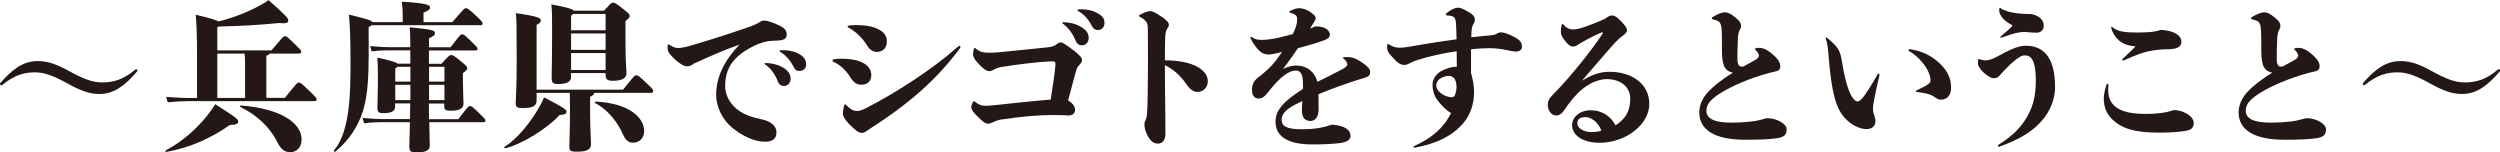
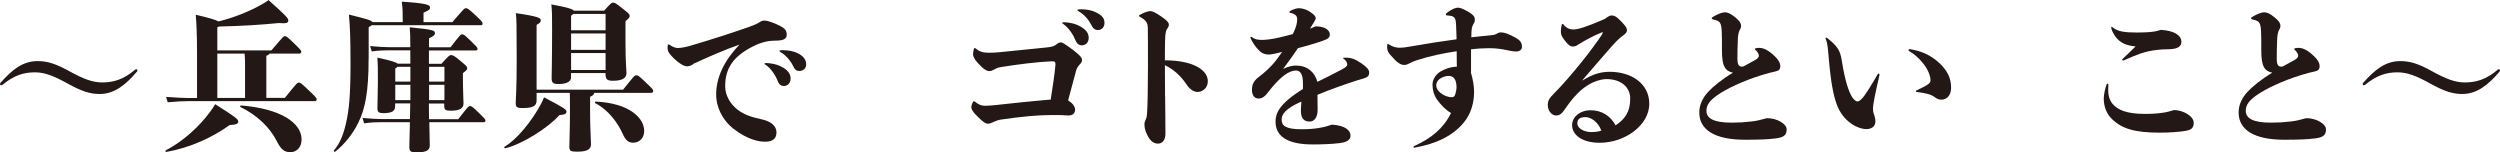
<svg xmlns="http://www.w3.org/2000/svg" id="_レイヤー_2" viewBox="0 0 329.02 20.05">
  <defs>
    <style>.cls-1{fill:#231815;}</style>
  </defs>
  <g id="_デザイン_文字">
    <g>
      <path class="cls-1" d="m9.03,9.32c1.95,1.07,3.13,1.53,4.43,1.53,1.43,0,2.81-.38,4.3-1.66.06-.06.1-.08.19-.08.06,0,.13.06.13.15s-.02.13-.06.17c-1.49,1.74-2.96,2.94-4.91,2.94-1.32,0-2.41-.4-4.07-1.3-1.97-1.09-3.15-1.55-4.45-1.55-1.45,0-2.73.38-4.26,1.64-.06.04-.1.06-.19.06-.06,0-.13-.04-.13-.13,0-.06,0-.13.04-.17,1.51-1.72,2.94-2.88,4.89-2.88,1.34,0,2.44.38,4.09,1.28Z" />
      <path class="cls-1" d="m31.35,16c0,.25-.19.42-1.13.46-2.23,1.6-5.14,2.98-8.33,3.53-.13.02-.17-.15-.06-.21,2.2-1.13,4.43-3.13,5.9-5.17.25-.34.38-.55.59-.9,2.67,1.7,3.04,1.97,3.04,2.29Zm6.13-3.11c1.6-1.97,1.64-2.02,1.85-2.02s.31.06,1.47,1.18c.74.69.88.88.88,1.03s-.11.23-.27.23h-16.59c-.74,0-1.55.04-2.75.15l-.21-.71c1.39.1,2.23.15,2.96.15h1.11v-5.98c0-2.37-.08-4.01-.17-4.98,1.74.4,2.62.67,3,.88,2.02-.5,3.84-1.24,5.4-2.08.63-.34.86-.48,1.18-.73,2.46,2.2,2.6,2.39,2.6,2.71,0,.29-.25.4-1.24.31-2.25.23-4.98.4-7.89.46l-.21.1v3.04h7.12c1.55-1.83,1.6-1.87,1.79-1.87.21,0,.29.08,1.34,1.09.73.71.8.82.8.97s-.1.23-.27.23h-3.91c-.04.1-.17.21-.42.29v5.54h2.44Zm-8.88,0h3.65v-4.64c0-.4-.02-.76-.06-1.2h-3.59v5.84Zm11.09,5.46c0,1.05-.65,1.68-1.49,1.68-.76,0-1.24-.38-1.76-1.43-.94-1.89-2.71-3.51-4.79-4.51-.1-.06-.04-.21.08-.21,5.21.42,7.96,2.29,7.96,4.47Z" />
      <path class="cls-1" d="m48.51,7.77c0,4.26-.44,6.49-1.32,8.31-.71,1.47-1.76,2.83-3.07,3.88-.11.08-.25-.08-.17-.17.69-.78,1.22-1.95,1.57-3.49.42-1.78.61-3.74.61-7.89,0-3.4-.06-4.81-.21-6.49,2.42.59,2.96.76,3.09.99h3.99v-.42c0-.97,0-1.24-.12-2.27,3.32.21,3.72.44,3.72.76,0,.25-.1.36-.86.69v1.24h3.8c1.51-1.76,1.58-1.83,1.78-1.83s.32.04,1.43,1.09c.71.67.76.76.76.94,0,.13-.06.21-.23.21h-14.36c-.08.08-.23.17-.4.25v4.18Zm11.82,7.89c1.26-1.62,1.32-1.7,1.53-1.7s.31.06,1.32,1.05c.61.61.71.69.71.86,0,.13-.08.21-.23.21h-7.16c.02,1.49.06,2.79.06,3.07,0,.63-.46.9-1.68.9-.84,0-1.01-.1-1.01-.78,0-.25.04-1.66.08-3.19h-3.72c-.63,0-1.41.02-2.31.15l-.21-.71c1.03.1,1.89.15,2.52.15h3.72c.02-.71.04-1.43.04-2.06h-1.99v.4c0,.61-.44.88-1.53.88-.61,0-.8-.13-.8-.65,0-.38.06-2.48.06-3.3,0-1.91,0-2.5-.06-3.36,1.89.42,2.5.63,2.67.8h1.66v-1.76h-2.77c-.63,0-1.41.02-2.31.15l-.21-.71c1.03.1,1.89.15,2.52.15h2.77c0-1.43-.02-1.93-.08-2.62,3.15.31,3.32.42,3.32.78,0,.21-.13.38-.78.67v1.18h2.83c1.26-1.62,1.32-1.7,1.53-1.7s.31.06,1.32,1.05c.61.61.71.69.71.86,0,.13-.08.21-.23.21h-6.17v1.76h1.64c.99-1.09,1.07-1.15,1.28-1.15s.34.02,1.34.86c.67.55.78.69.78.84,0,.19-.06.29-.57.67v1.05c0,1.07.08,2.58.08,2.96,0,.61-.5.94-1.62.94-.84,0-.92-.13-.92-.73v-.21h-2.02c0,.65.02,1.36.02,2.06h3.84Zm-8.02-6.87c-.08.08-.19.17-.29.23v1.72h1.99v-1.95h-1.7Zm-.29,4.39h1.99v-2.02h-1.99v2.02Zm4.45-2.44h2.02v-1.95h-2.02v1.95Zm2.02,2.44v-2.02h-2.02v2.02h2.02Z" />
      <path class="cls-1" d="m74.55,14.7c0,.27-.21.4-.92.44-1.49,1.7-4.96,3.86-7.12,4.37-.13.02-.21-.15-.1-.21,1.6-.92,3.59-3.34,4.85-5.73.11-.19.21-.46.34-.76,2.79,1.45,2.96,1.64,2.96,1.89Zm7.45-2.9c1.47-1.83,1.51-1.89,1.74-1.89s.32.04,1.41,1.09c.78.73.82.82.82.99,0,.13-.11.23-.25.23h-7.52c-.02.23-.21.38-.54.52v2.16c0,1.85.12,3.61.12,4.07,0,.59-.36.99-1.78.99-.9,0-1.07-.08-1.07-.67,0-.63.08-2.41.08-4.49,0-1.43,0-2.04-.02-2.58h-4.37v.99c0,.76-.5,1.01-1.89,1.01-.73,0-.86-.15-.86-.71,0-.48.13-1.55.13-5.61,0-4.56-.02-5.4-.11-6.17,2.96.42,3.28.65,3.28.92,0,.25-.08.36-.55.63v8.52h11.38Zm-6.84-1.64c0,.59-.59.9-1.7.9-.76,0-.86-.27-.86-.8s.06-2.35.06-6.28c0-1.87,0-2.52-.1-3.4,2.1.38,2.79.61,2.96.82h3.99c.9-.99.96-1.05,1.18-1.05s.31.02,1.36.86c.74.59.82.69.82.88s-.04.27-.55.69v2.79c0,2.58.13,3.7.13,4.05,0,.59-.44,1.01-1.79,1.01-.86,0-.97-.27-.97-1.01h-4.54v.52Zm.29-8.34c-.06.08-.17.17-.29.25v1.91h4.54V1.83h-4.24Zm-.29,2.58v2.16h4.54v-2.16h-4.54Zm4.54,4.81v-2.23h-4.54v2.23h4.54Zm5.08,8.04c0,.97-.69,1.53-1.45,1.53-.63,0-1.01-.34-1.36-1.13-.67-1.51-1.95-3.23-3.63-4.07-.11-.06-.04-.21.08-.21,4.37.21,6.36,2.12,6.36,3.88Z" />
      <path class="cls-1" d="m91.39,8.31c-.27.25-.61.42-.96.42-.42,0-1.07-.38-1.79-1.09-.55-.57-.78-.82-.78-1.34,0-.36.02-.46.11-.46.04,0,.11.02.19.08.5.34.82.4,1.11.4.27,0,1.01-.13,1.41-.25,2.9-.84,5.92-1.83,7.94-2.54.69-.25,1.07-.42,1.41-.65.27-.19.48-.17.67-.17.27,0,1.24.31,2.02.73.52.27.82.55.82,1.13s-.48.78-1.55.78c-.78,0-1.78.17-2.98.8-2.48,1.28-3.57,2.81-3.57,5.19,0,1.53,1.07,3.07,2.86,3.8.76.31,1.24.4,2.04.59,1.11.25,1.85.84,1.85,1.7s-.55,1.22-1.51,1.22c-.71,0-2.21-.21-4.12-1.68-1.55-1.2-2.31-2.98-2.31-4.49,0-2.31,1.05-4.49,3.07-6.61-1.81.63-4.07,1.6-5.9,2.46Zm11.65.57c.76.44,1.01.97,1.01,1.45,0,.63-.42.99-.88.99-.31,0-.63-.15-.8-.61-.29-.78-.88-1.68-1.58-2.16-.1-.06-.17-.1-.17-.17s.06-.08.23-.08c.46,0,1.47.13,2.18.59Zm0-2.27c.57,0,1.34.08,1.95.4.61.31,1.11.73,1.11,1.47,0,.48-.34.86-.88.86-.38,0-.59-.13-.84-.65-.27-.59-.94-1.43-1.62-1.81-.13-.08-.17-.1-.17-.19,0-.06.08-.08.23-.08h.21Z" />
-       <path class="cls-1" d="m113.38,11.15c-.63,0-1.03-.27-1.49-1.01-.52-.84-1.26-1.57-2.16-1.99-.13-.06-.17-.13-.17-.19,0-.08.04-.13.15-.15.34-.06.53-.08.99-.08h.4c2.18.06,3.57.86,3.57,2.14,0,.8-.5,1.28-1.28,1.28Zm-1.62,5.19c-.61-.65-.82-1.05-.82-1.32,0-.34.06-.76.17-1.15.02-.08.06-.15.1-.15s.11.04.19.13c.61.63,1.01.76,1.39.76.29,0,.71-.13,1.11-.34,3.99-2.04,8.76-5.1,12.18-8.13.06-.06.13-.1.19-.1s.13.06.13.15c0,.04,0,.06-.02.1-3.13,4.22-6.68,7.33-12.26,10.9-.32.25-.46.29-.71.29-.42,0-.76-.27-1.64-1.13Zm-.21-12.85c0-.06.04-.1.17-.13.29-.04.74-.06,1.01-.06,2.37,0,3.99.76,3.99,2.12,0,.97-.59,1.41-1.34,1.41-.59,0-1.05-.44-1.28-.86-.59-.99-1.49-1.83-2.39-2.31-.13-.06-.15-.1-.15-.17Z" />
      <path class="cls-1" d="m138.41,15.14c-1.76,0-3.9.19-6.63.59-.31.04-.61.13-1.15.38-.23.1-.4.17-.63.17-.29,0-.67-.25-1.43-1.03-.48-.44-.74-.88-.74-1.13,0-.15.08-.44.21-.67.04-.08.08-.13.12-.13s.08.02.17.08c.5.4.86.52,1.32.52.29,0,.55-.02,1.26-.08,2.06-.23,4.83-.52,6.57-.67.29-.02.55-.04.8-.06.29-1.87.52-3.36.63-4.62,0-.36-.08-.42-.52-.42-1.95.08-4.54.42-6.47.73-.42.06-.69.13-1.01.31-.27.15-.46.25-.71.25-.34,0-.82-.29-1.53-1.09-.48-.5-.61-.9-.61-1.13,0-.1.04-.5.1-.67.04-.1.06-.15.11-.15.06,0,.11.02.19.1.42.36.86.52,1.7.52.55,0,.86-.02,1.51-.08,1.91-.19,4.14-.42,6.03-.61.82-.08,1.09-.21,1.32-.4s.44-.27.61-.27c.21,0,.65.29,1.66,1.05.84.63,1.11.99,1.11,1.26,0,.23-.08.38-.32.61-.36.4-.44.67-.57,1.22-.31,1.15-.61,2.29-.94,3.49.08.06.23.17.4.29.36.29.52.69.52.92,0,.5-.32.78-.88.78-.69-.04-1.03-.06-1.6-.06h-.61Zm3.82-11.63c.76.44,1.05.9,1.05,1.47s-.36.99-.92.99c-.31,0-.63-.19-.82-.67-.27-.69-.86-1.6-1.57-2.12-.11-.08-.17-.1-.17-.17s.06-.08.23-.08c.46,0,1.49.13,2.21.59Zm.02-2.29c.57,0,1.32.08,1.93.38.86.42,1.18.78,1.18,1.43,0,.57-.4.92-.86.92-.42,0-.65-.21-.9-.71-.29-.59-.9-1.34-1.62-1.74-.13-.08-.17-.1-.17-.19,0-.06.08-.08.23-.08h.21Z" />
      <path class="cls-1" d="m153.34,12.64c.02,2.12.04,3.32.04,4.98,0,.84-.44,1.28-.97,1.28s-.99-.27-1.41-1.11c-.36-.69-.38-1.15-.38-1.47,0-.19.06-.38.15-.55s.15-.34.19-.84c.08-1.03.12-3.76.12-6.3s0-4.05-.02-4.98c-.02-.67-.25-.99-.99-1.41-.12-.06-.17-.1-.17-.17,0-.04.02-.06.17-.15.61-.34,1.13-.46,1.32-.46.25,0,.69.19,1.47.73s.97.8.97,1.07c0,.17-.08.34-.21.52s-.27.38-.29,1.72c-.02.82-.02,1.64-.02,2.44,3.67,0,5.65,1.26,5.65,2.75,0,.9-.69,1.41-1.36,1.41-.44,0-.95-.27-1.41-.94-.82-1.22-1.78-2.06-2.88-2.58,0,1.34,0,2.04.02,4.05Z" />
-       <path class="cls-1" d="m171.19,13.4c-2.02.92-2.52,1.64-2.52,2.35,0,.78.52,1.26,2.62,1.26,1.95,0,3.02-.27,4.01-.61,1.78.13,2.44.76,2.44,1.47,0,.46-.36.84-1.47.97-1.07.13-2.39.17-3.53.17-3.36,0-4.87-1.11-4.87-3,0-1.07.42-2.31,3.61-4.3v-.73c0-1.28-.38-1.7-.92-1.7-.46,0-.99.21-1.57.65-.65.5-1.28,1.15-2.23,2.37-.31.4-.65.67-1.11.67-.52,0-.88-.38-.88-1.15,0-.65.19-1.15.86-1.66s1.64-1.32,2.33-2.25c.27-.36.53-.71.78-1.07-.53.13-1.39.34-1.74.34-.59,0-1.01-.21-1.41-.65-.4-.44-.71-.88-.99-1.47-.02-.04-.04-.08-.04-.13s.04-.08.1-.08t.08.02c.5.38.97.38,1.37.38.38,0,1.26-.06,2.37-.34.63-.15,1.18-.29,1.66-.42.11-.21.21-.44.31-.69.23-.57.27-.97.27-1.3,0-.19-.04-.36-.23-.52-.13-.1-.34-.23-.69-.29-.08-.02-.11-.06-.11-.1s.02-.08.08-.13c.29-.17.84-.38,1.16-.38.36,0,.97.1,1.64.59.44.31.59.52.59.73,0,.15-.15.38-.23.52-.17.29-.36.57-.53.86.27-.1.5-.21.73-.31,1.43,0,1.89.61,1.89,1.09,0,.52-.48.67-1.72,1.07-.82.25-1.53.48-2.48.71-.53.78-1.11,1.62-1.95,2.73.76-.36,1.3-.44,1.72-.44,1.43,0,2.44.84,2.79,2.14,1.07-.52,2.14-1.05,3.32-1.68.31-.17.61-.4.61-.57,0-.21-.06-.46-.46-.78-.08-.06-.11-.08-.11-.13s.02-.06.13-.08c.19-.02.31-.02.42-.02.71,0,1.22.21,2.06.78.61.42.97.8.97,1.13,0,.55-.11.69-1.49,1.05-1.7.55-3.44,1.15-5.31,1.93,0,.55.02,1.18.02,1.99,0,.92-.4,1.53-1.05,1.53-.57,0-1.15-.23-1.15-1.39,0-.27.02-.71.06-1.22l-.21.08Z" />
+       <path class="cls-1" d="m171.19,13.4c-2.02.92-2.52,1.64-2.52,2.35,0,.78.52,1.26,2.62,1.26,1.95,0,3.02-.27,4.01-.61,1.78.13,2.44.76,2.44,1.47,0,.46-.36.84-1.47.97-1.07.13-2.39.17-3.53.17-3.36,0-4.87-1.11-4.87-3,0-1.07.42-2.31,3.61-4.3v-.73c0-1.28-.38-1.7-.92-1.7-.46,0-.99.21-1.57.65-.65.5-1.28,1.15-2.23,2.37-.31.4-.65.67-1.11.67-.52,0-.88-.38-.88-1.15,0-.65.19-1.15.86-1.66s1.64-1.32,2.33-2.25c.27-.36.53-.71.78-1.07-.53.13-1.39.34-1.74.34-.59,0-1.01-.21-1.41-.65-.4-.44-.71-.88-.99-1.47-.02-.04-.04-.08-.04-.13s.04-.08.1-.08t.08.02c.5.38.97.38,1.37.38.38,0,1.26-.06,2.37-.34.63-.15,1.18-.29,1.66-.42.11-.21.21-.44.31-.69.23-.57.27-.97.27-1.3,0-.19-.04-.36-.23-.52-.13-.1-.34-.23-.69-.29-.08-.02-.11-.06-.11-.1s.02-.08.08-.13c.29-.17.84-.38,1.16-.38.36,0,.97.1,1.64.59.44.31.59.52.59.73,0,.15-.15.38-.23.52-.17.29-.36.57-.53.86.27-.1.5-.21.73-.31,1.43,0,1.89.61,1.89,1.09,0,.52-.48.67-1.72,1.07-.82.25-1.53.48-2.48.71-.53.78-1.11,1.62-1.95,2.73.76-.36,1.3-.44,1.72-.44,1.43,0,2.44.84,2.79,2.14,1.07-.52,2.14-1.05,3.32-1.68.31-.17.61-.4.61-.57,0-.21-.06-.46-.46-.78-.08-.06-.11-.08-.11-.13c.19-.02.31-.02.42-.02.71,0,1.22.21,2.06.78.61.42.97.8.97,1.13,0,.55-.11.69-1.49,1.05-1.7.55-3.44,1.15-5.31,1.93,0,.55.02,1.18.02,1.99,0,.92-.4,1.53-1.05,1.53-.57,0-1.15-.23-1.15-1.39,0-.27.02-.71.06-1.22l-.21.08Z" />
      <path class="cls-1" d="m193.58,9.53c.25.88.42,1.68.42,2.56,0,1.47-.42,2.88-1.3,3.97-1.51,1.87-3.72,2.86-6.55,3.38-.08,0-.13-.04-.13-.08s0-.08.08-.13c2.31-1.05,3.84-2.31,4.87-4.35-.71-.42-1.3-1.03-1.85-1.78-.44-.63-.59-1.34-.59-1.93-.02-.57.34-1.3.99-1.72.61-.38,1.45-.67,2.21-.67,0-.69-.02-1.36-.02-2.04-1.68.25-3.53.63-5.23,1.18-.38.13-.67.25-.99.42-.29.15-.44.21-.69.21-.32,0-.76-.17-1.32-.78-.84-.88-.92-1.05-.92-1.7,0-.23.04-.29.08-.29s.04,0,.11.04c.59.38,1.01.46,1.45.46s.9-.06,1.47-.17c2.04-.36,4.16-.69,6.03-.94-.02-.61-.04-1.2-.06-1.72-.02-.82-.12-1.05-.31-1.2-.15-.13-.44-.19-.8-.21-.17,0-.25-.06-.25-.15,0-.06.02-.1.13-.19.67-.52,1.18-.69,1.47-.69.23,0,.57.08,1.32.52.8.46.9.73.9,1.05,0,.27-.06.4-.19.59-.19.31-.27.63-.27,1.74.94-.1,1.64-.19,2.42-.25.44-.04.65-.08.86-.19.23-.13.4-.21.59-.21.48,0,1.03.19,1.97.71.57.34.82.61.82,1.2,0,.36-.29.61-.78.61-.25,0-.69-.06-1.05-.15-.86-.19-1.62-.29-2.48-.29-.61,0-1.45.04-2.39.15v3.04Zm-2.08,2.94c.12-.34.19-.73.19-.99,0-1.15-.5-1.49-1.01-1.49-.34,0-.82.1-1.24.42-.23.17-.42.52-.42.78,0,.36.15.69.55,1.03.46.38,1.03.57,1.47.57.25,0,.38-.08.46-.31Z" />
      <path class="cls-1" d="m208.26,10.6c1.39-.88,2.46-1.15,3.61-1.15,2.73,0,5.19,1.47,5.19,4.22s-3.13,5.12-6.53,5.12c-2.27,0-3.63-1.01-3.63-2.33,0-1.05,1.03-1.95,2.44-1.95s2.62.71,3.28,1.99c1.18-.78,1.93-1.72,1.93-3.53,0-1.55-1.28-2.56-3.11-2.56-.65,0-1.7.27-2.62.9-.78.5-1.72,1.39-2.77,2.92-.5.76-.78.97-1.28.97s-1.07-.59-1.07-1.36c0-.52.1-.84.9-1.62.99-.99,2.33-2.54,3.53-4.03,1.09-1.34,2.23-2.92,2.71-3.65.06-.1.1-.19.1-.23s-.02-.06-.06-.06-.08.02-.15.04c-1.07.44-2.21,1.07-3.07,1.6-.21.17-.44.23-.71.23-.29,0-.59-.23-1.03-.82-.4-.52-.5-.76-.5-1.18,0-.23.04-.5.11-.84.02-.08.04-.13.11-.13s.1.04.15.1c.34.44.8.63,1.28.63.61,0,1.83-.38,4.14-1.39.4-.31.67-.46.9-.46.34,0,.65.19.96.5.71.67,1.05,1.11,1.05,1.43,0,.25-.11.42-.48.69-.46.34-.74.57-1.6,1.53-1.26,1.43-2.29,2.65-3.78,4.37l.02.04Zm.36,4.81c-.69.02-1.03.27-1.03.84,0,.65.92,1.13,1.79,1.13.63,0,.99-.06,1.37-.19-.44-1.18-1.39-1.78-2.12-1.78Z" />
      <path class="cls-1" d="m226.61,4.98c0-1.3-.08-1.68-.21-1.91-.11-.21-.25-.36-.97-.52-.1-.02-.15-.08-.15-.13s0-.08.06-.13c.78-.52,1.43-.67,1.64-.67.34,0,.69.08,1.45.71.63.52.71.82.71,1.07,0,.21-.08.4-.15.5-.15.23-.23.61-.27,1.11-.06,1.41-.06,2.06-.06,2.75,0,.78.21,1.01.59,1.01.04,0,.1,0,.19-.02.61-.34,1.07-.59,1.64-.9.21-.13.4-.31.4-.52,0-.19-.12-.46-.44-.76q-.1-.08-.1-.13s.04-.06.1-.08c.13-.04.27-.06.46-.06.48,0,1.03.17,1.83.88.82.71.97,1.18.97,1.53,0,.4-.17.61-.71.71-.36.06-.96.23-1.66.44-2.62.8-4.75,1.85-5.92,2.67-1.01.71-1.43,1.28-1.43,2.06,0,.97.94,1.55,3.28,1.55.97,0,1.66-.04,2.62-.15.78-.08,1.26-.23,2.06-.44,1.38,0,2.6.78,2.6,1.47,0,.8-.42,1.07-1.47,1.2-1.01.13-2.27.17-4.03.17-3.99,0-6-1.32-6-3.59,0-1.05.48-1.95,1.13-2.67.65-.71,1.79-1.66,3.3-2.56-1.01-.23-1.45-.8-1.45-2.96v-1.64Z" />
      <path class="cls-1" d="m247.36,9.87c-.57,2.41-.86,3.93-.86,4.37s.06.67.17.92c.08.25.15.52.15.82,0,.67-.53,1.01-1.18,1.01-1.11,0-3.07-.94-3.91-3.25-.44-1.2-.78-2.9-1.05-6.07-.11-1.18-.13-1.89-.4-2.54q-.02-.06-.02-.1s.04-.08.08-.08.06,0,.12.04c1.41,1.13,1.72,1.66,1.93,2.96.44,2.81.95,4.18,1.37,4.83.19.29.48.57.67.57.17,0,.29-.04.61-.36.42-.44,1.22-1.72,2.06-3.19.04-.08.11-.13.15-.13s.1.06.1.15v.06Zm7.85-1.6c1.05.99,1.57,1.97,1.57,3.28,0,.94-.5,1.57-1.32,1.57-.32,0-.61-.17-.8-.31-.54-.42-1.22-.55-2.41-.71-.08-.02-.11-.04-.11-.08s.02-.08.11-.13c.67-.31,1.3-.63,1.55-.84.19-.15.27-.27.27-.48,0-.5-.27-1.41-1.09-2.37-.57-.69-1.13-1.13-1.72-1.47-.06-.04-.08-.06-.08-.13,0-.08.06-.13.19-.13,1.47.23,2.77.8,3.84,1.81Z" />
-       <path class="cls-1" d="m263.02,19.3s-.08-.04-.08-.1.02-.1.11-.17c1.43-.9,2.6-1.87,3.51-3.3.88-1.41,1.37-2.77,1.37-5.14,0-3.04-.84-3.3-1.43-3.3-.19,0-.44.04-.73.23-.44.27-1.09.8-1.93,1.68-.42.46-.63.71-.78.84-.19.19-.38.25-.69.25-.65,0-2.06-1.24-2.06-1.95,0-.23,0-.38.04-.5.02-.06.04-.08.08-.08s.08.02.19.06c.19.06.44.13.63.13.59,0,1.09-.21,1.95-.69,1.64-.92,2.62-1.24,3.4-1.24,2.25,0,3.86,1.41,3.86,5.42,0,1.93-.88,3.76-2.46,5.19-1.39,1.24-3.04,2.02-4.87,2.67q-.06.02-.11.02Zm1.74-15.77s.06-.08.06-.13c0-.06-.02-.1-.11-.15-.95-.5-1.6-1.22-1.6-1.89,0-.27.04-.34.08-.34s.06.02.17.1c.19.15.46.25.88.38.52.15,1.11.25,1.68.29.32.02.8.06,1.43.06,1.09.23,1.62.82,1.62,1.51s-.48.94-.92.94c-.5,0-.76-.02-1.13-.06-.21-.02-.38-.04-.48-.04-.57,0-1.49.17-2.96.73q-.11.04-.15.04s-.08-.04-.08-.08.02-.06.06-.1c.52-.44.99-.82,1.45-1.28Z" />
      <path class="cls-1" d="m277.45,11.72c0,.86.17,1.43.55,1.91.67.84,1.89,1.36,4.3,1.36.88,0,1.64-.04,2.46-.17.44-.06.92-.21,1.37-.34,1.15.02,2.58.78,2.58,1.68,0,.71-.34.94-1.11,1.07-.73.13-2.12.23-3.34.23-3.38,0-5-.55-6.26-1.74-.78-.73-1.13-1.72-1.13-2.77,0-.5.19-1.34.38-1.85.02-.06.06-.08.1-.08.06,0,.13.04.13.15-.02.21-.02.36-.02.55Zm3.61-5.61c-1.45-.13-2.08-.59-2.6-1.22-.34-.44-.61-1.05-.61-1.26,0-.06,0-.1.04-.1s.06,0,.17.08c.65.55,1.6.67,3.15.67.59,0,1.3-.02,1.74-.06.78-.08,1.01-.15,1.41-.29,1.93.1,2.73.82,2.73,1.55,0,.61-.44.94-1.47.99-.65.02-1.3.02-2.27.17-1.03.15-2.02.48-3.78,1.28-.11.04-.13.04-.17.04-.06,0-.11-.04-.11-.08,0-.06.04-.1.11-.17.48-.46,1.18-1.11,1.66-1.6Z" />
      <path class="cls-1" d="m297.59,4.98c0-1.3-.08-1.68-.21-1.91-.11-.21-.25-.36-.97-.52-.1-.02-.15-.08-.15-.13s0-.08.06-.13c.78-.52,1.43-.67,1.64-.67.34,0,.69.08,1.45.71.63.52.71.82.71,1.07,0,.21-.08.4-.15.5-.15.23-.23.61-.27,1.11-.06,1.41-.06,2.06-.06,2.75,0,.78.21,1.01.59,1.01.04,0,.1,0,.19-.02.61-.34,1.07-.59,1.64-.9.21-.13.4-.31.4-.52,0-.19-.12-.46-.44-.76q-.1-.08-.1-.13s.04-.06.1-.08c.13-.04.27-.06.46-.06.48,0,1.03.17,1.83.88.82.71.97,1.18.97,1.53,0,.4-.17.61-.71.71-.36.06-.96.23-1.66.44-2.62.8-4.75,1.85-5.92,2.67-1.01.71-1.43,1.28-1.43,2.06,0,.97.94,1.55,3.28,1.55.97,0,1.66-.04,2.62-.15.78-.08,1.26-.23,2.06-.44,1.38,0,2.6.78,2.6,1.47,0,.8-.42,1.07-1.47,1.2-1.01.13-2.27.17-4.03.17-3.99,0-6-1.32-6-3.59,0-1.05.48-1.95,1.13-2.67.65-.71,1.79-1.66,3.3-2.56-1.01-.23-1.45-.8-1.45-2.96v-1.64Z" />
      <path class="cls-1" d="m319.97,9.32c1.95,1.07,3.13,1.53,4.43,1.53,1.43,0,2.81-.38,4.3-1.66.06-.06.11-.08.19-.08.06,0,.13.06.13.15s-.02.13-.06.17c-1.49,1.74-2.96,2.94-4.91,2.94-1.32,0-2.42-.4-4.07-1.3-1.97-1.09-3.15-1.55-4.45-1.55-1.45,0-2.73.38-4.26,1.64-.06.04-.11.06-.19.06-.06,0-.12-.04-.12-.13,0-.06,0-.13.04-.17,1.51-1.72,2.94-2.88,4.89-2.88,1.34,0,2.44.38,4.09,1.28Z" />
    </g>
  </g>
</svg>